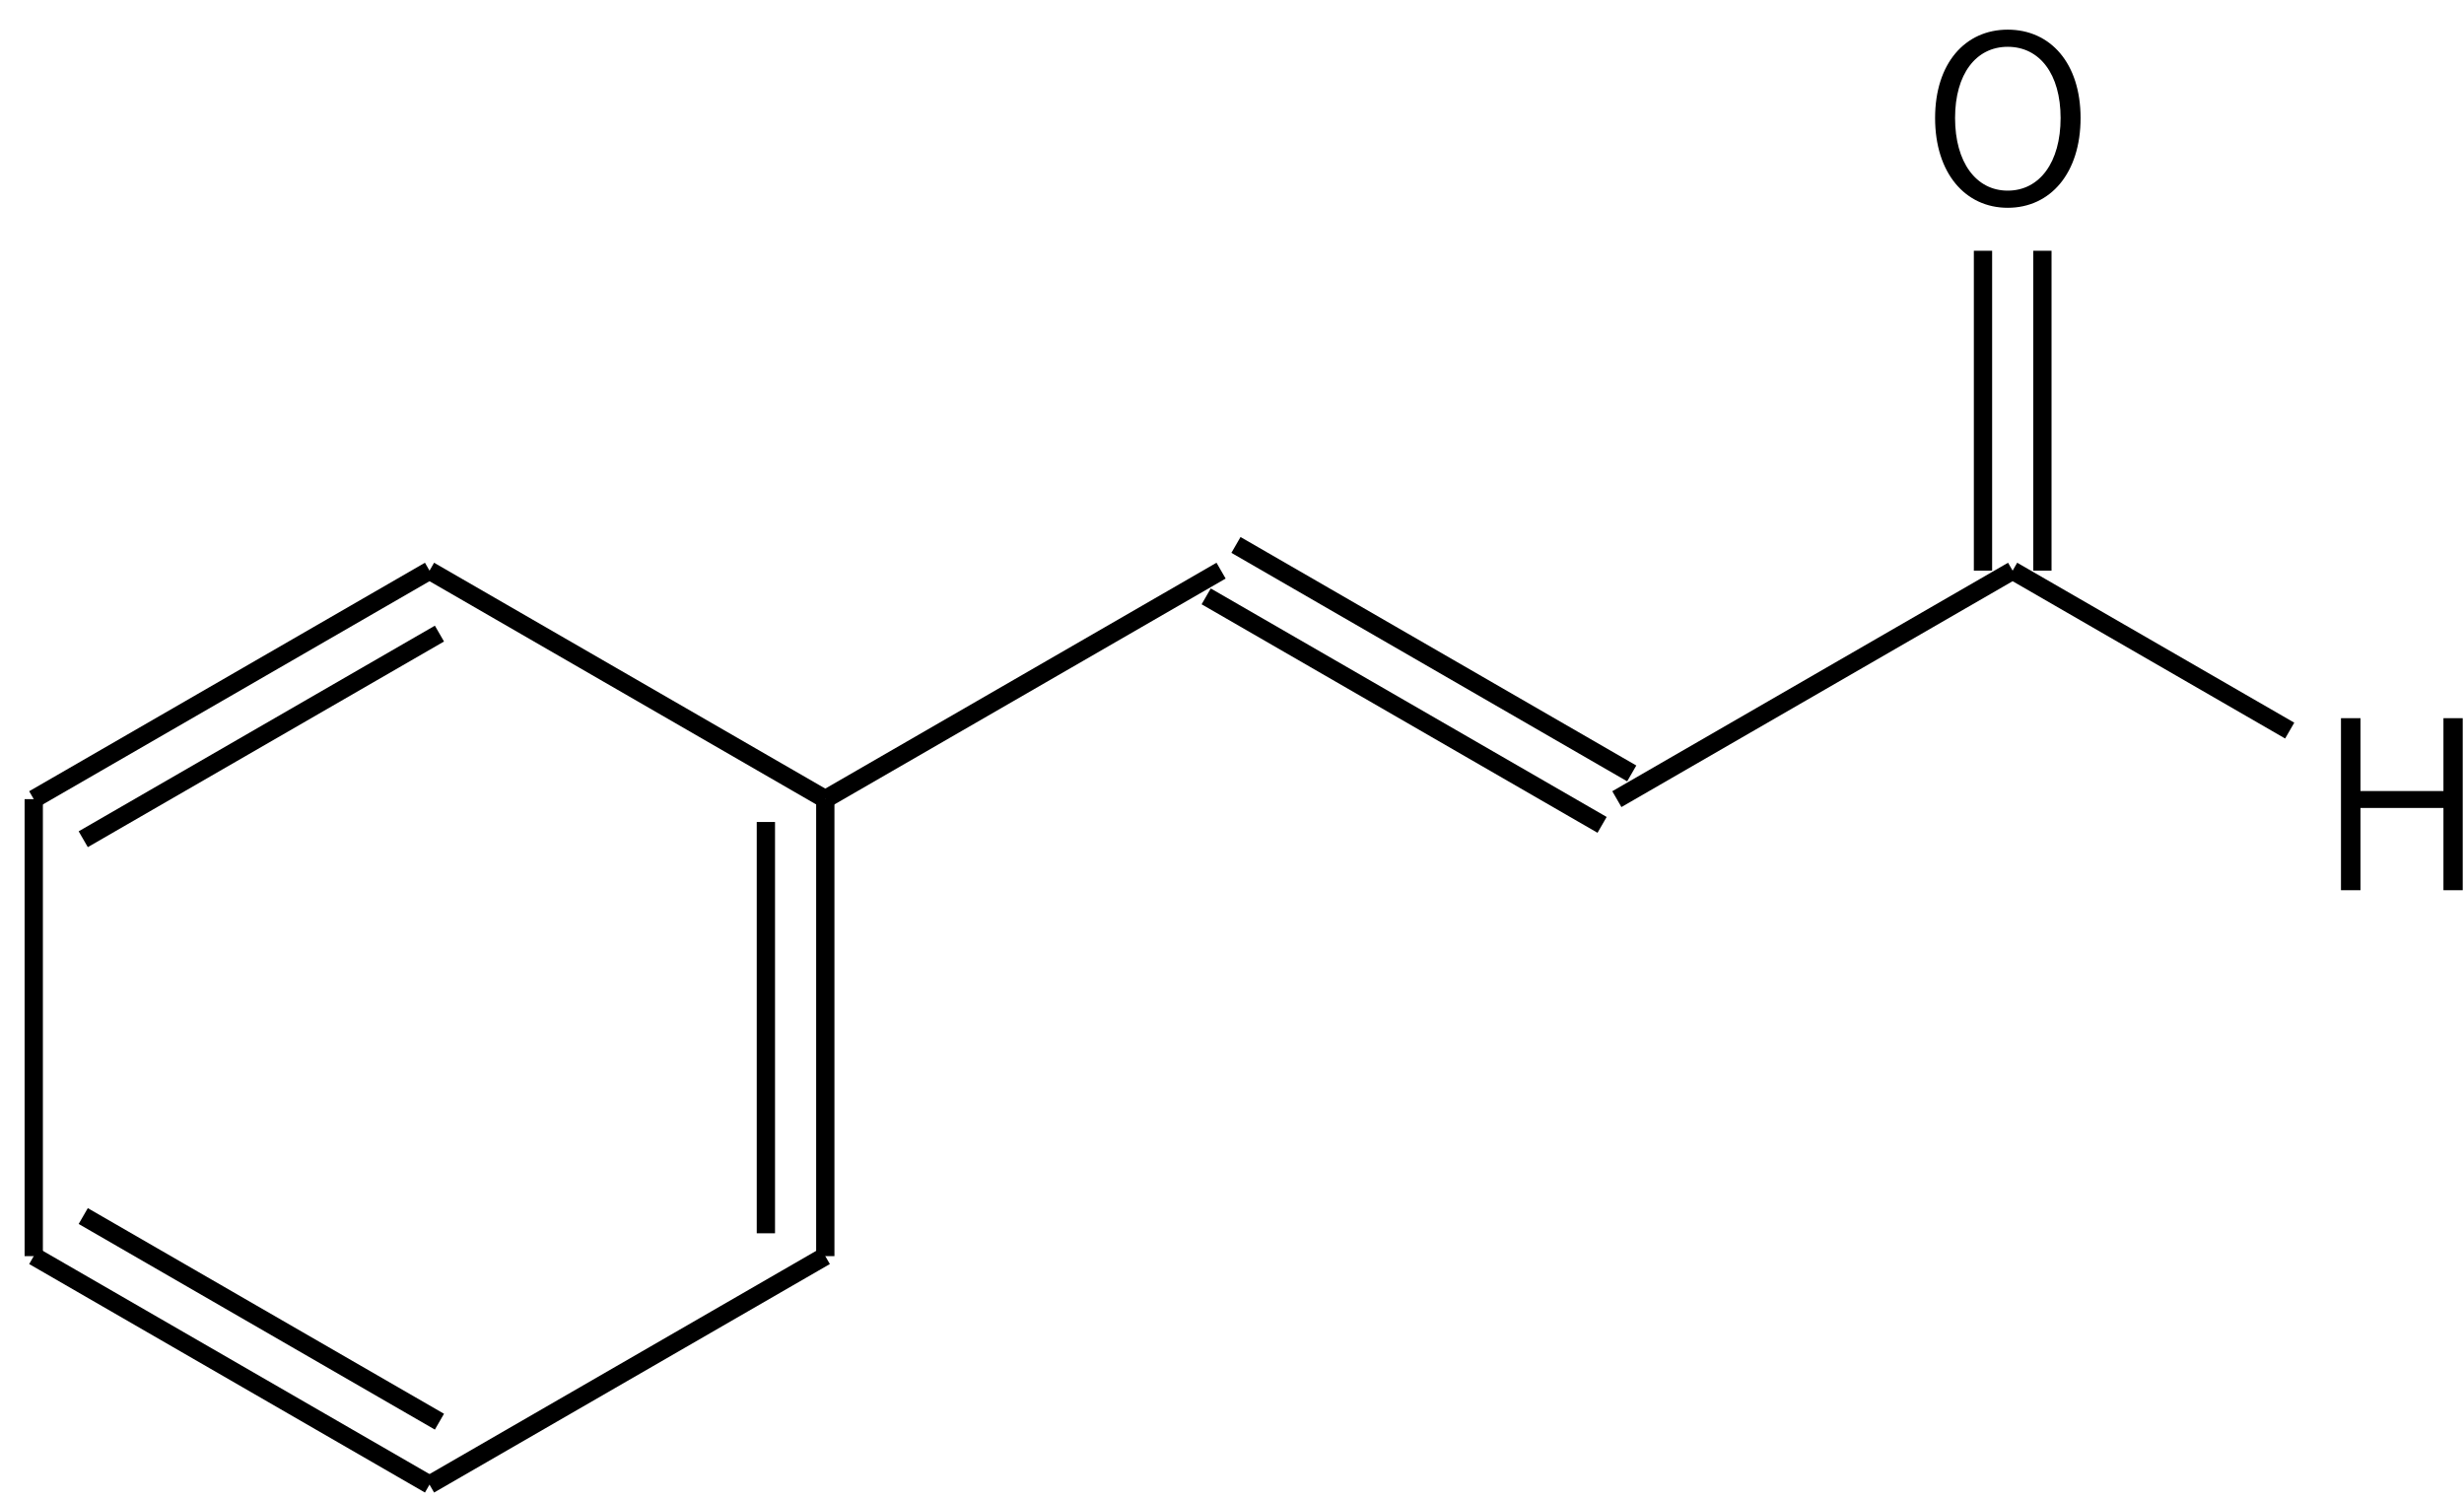
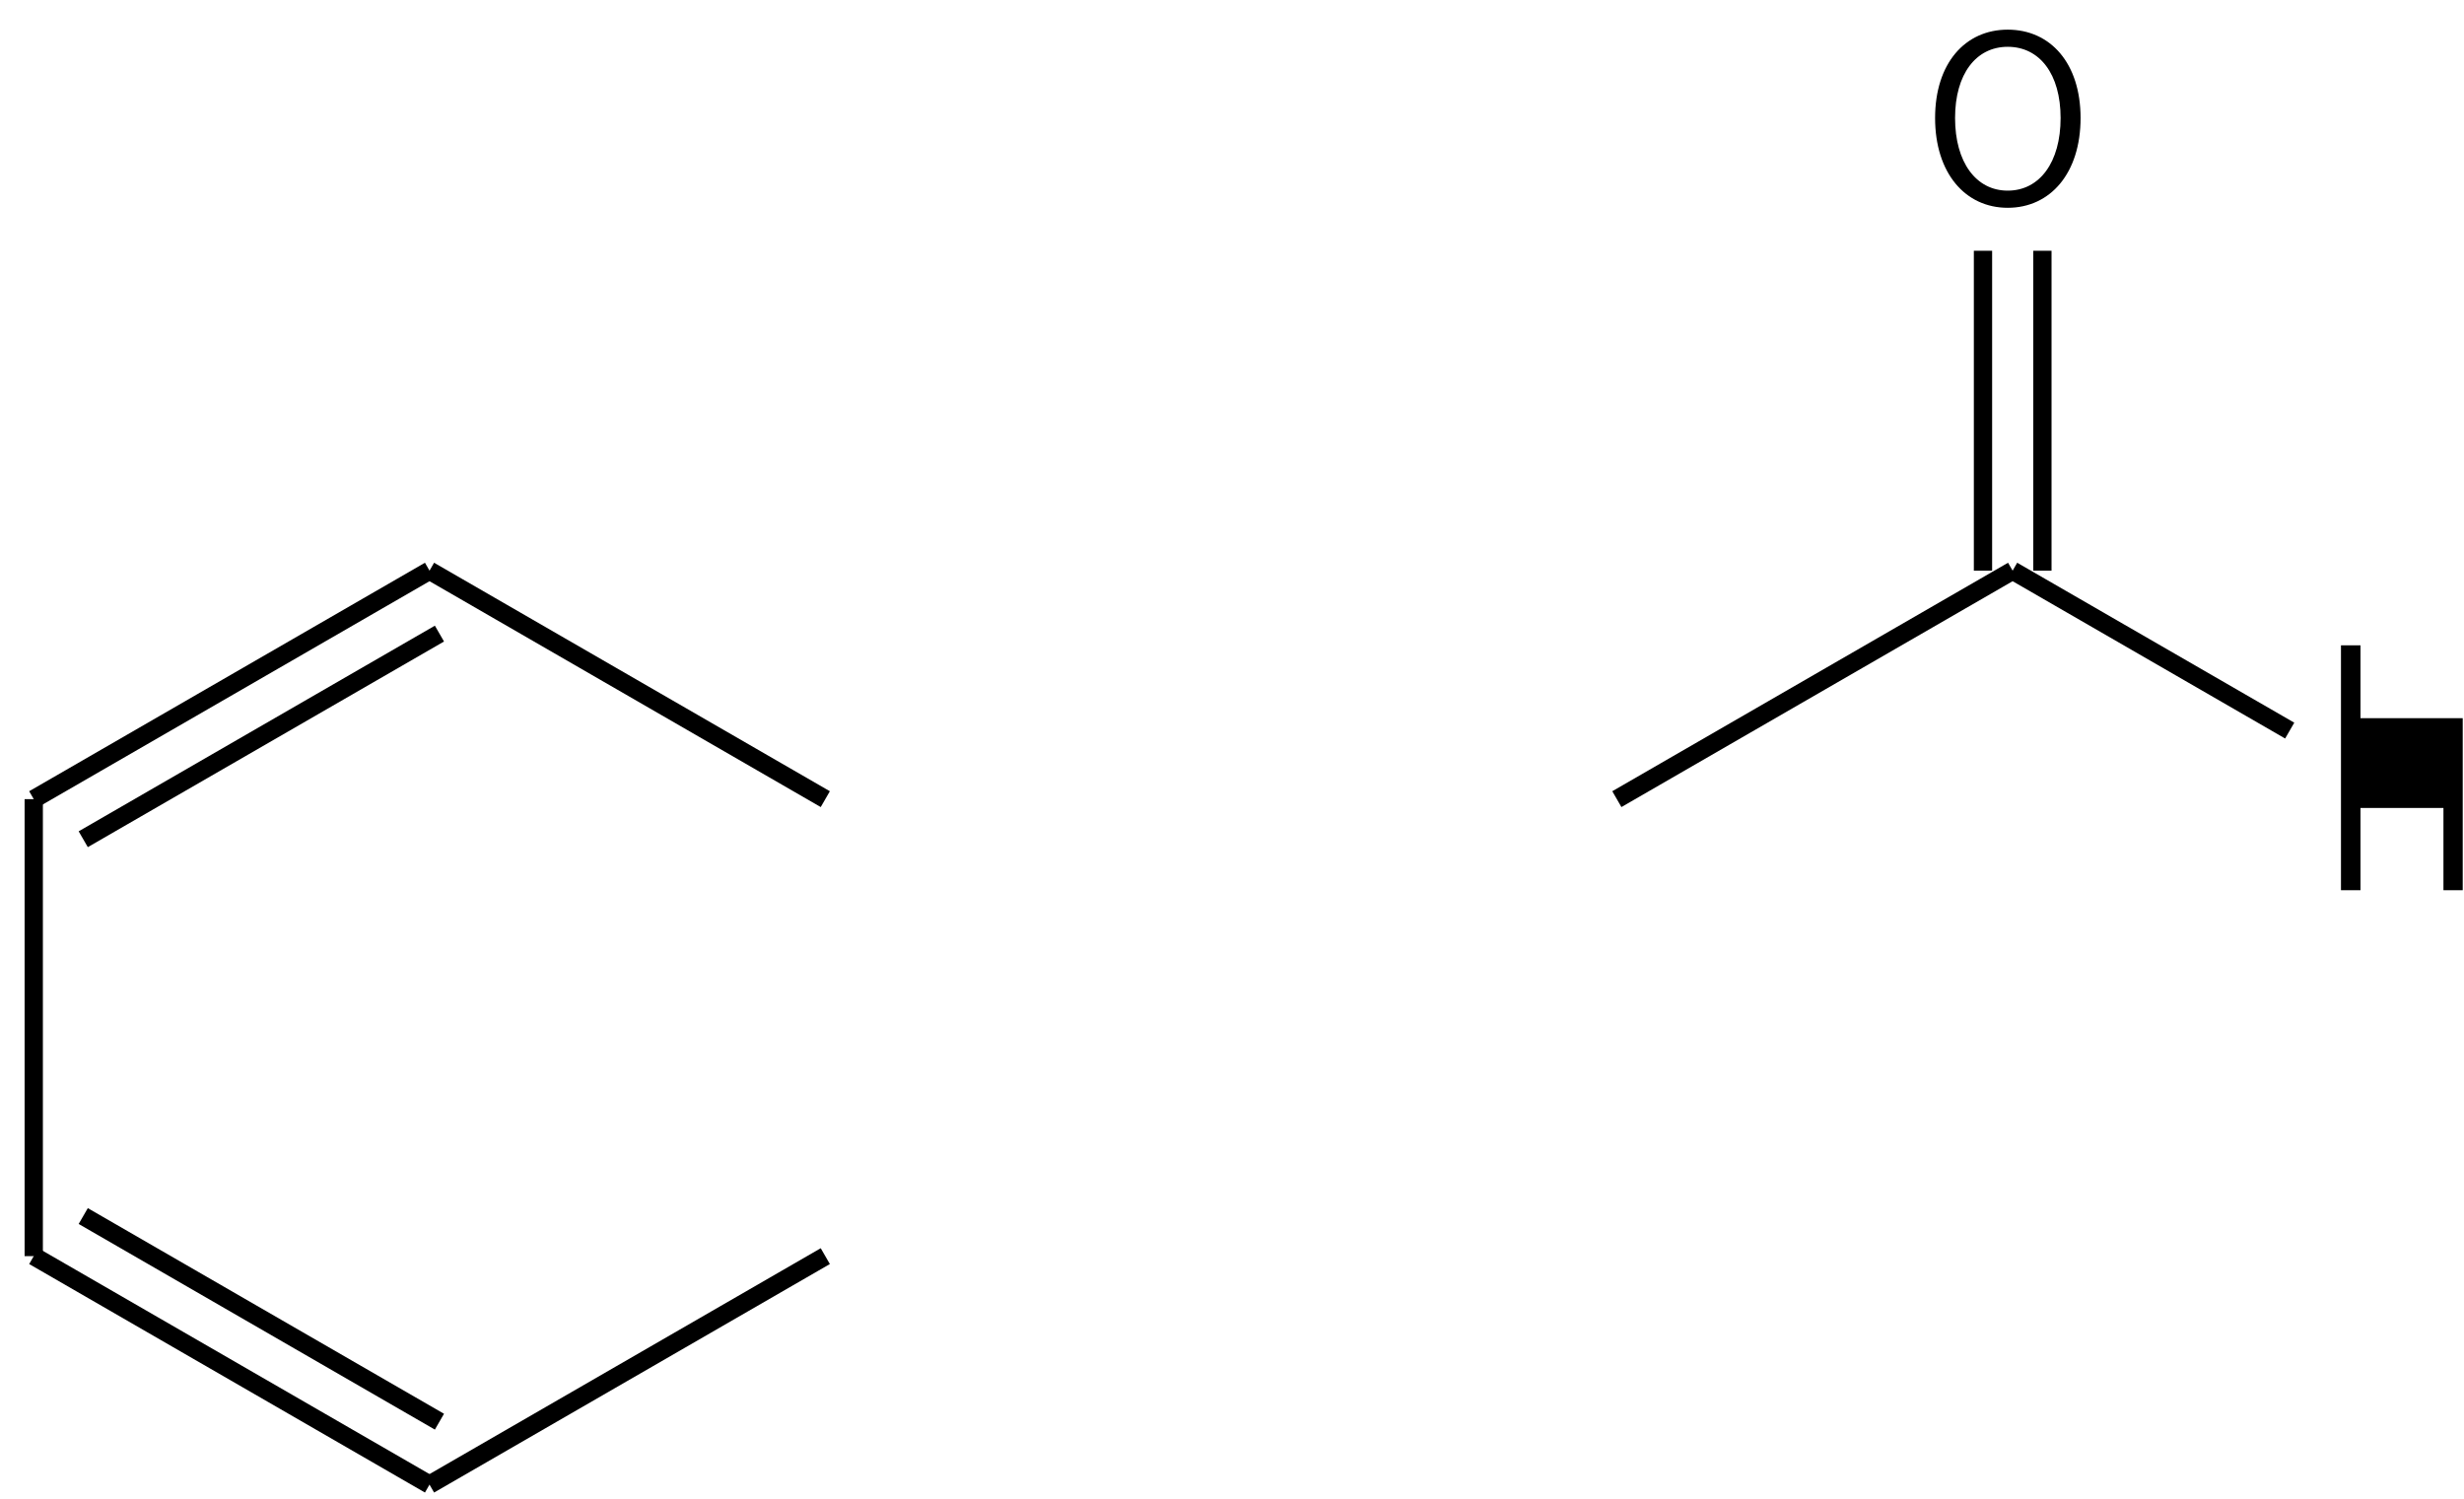
<svg xmlns="http://www.w3.org/2000/svg" height="115" viewBox="0 0 50.006 30.427" width="189">
  <g transform="matrix(.265 0 0 .265 -148.958 -52.283)">
    <g fill="none" stroke="#000" stroke-width="1.4">
      <path d="m595 241 30.31 17.5" />
-       <path d="m625.31 258.5v35m-4.55-33.25v31.5" />
      <path d="m625.31 293.5-30.31 17.5" />
      <path d="m595 311-30.31-17.5m31.07 12.68-27.28-15.75" />
      <path d="m564.69 293.5v-35" />
      <path d="m564.69 258.5 30.31-17.5m-26.52 20.57 27.28-15.75" />
-       <path d="m625.31 258.5 30.31-17.5" />
-       <path d="m654.48 242.97 30.32 17.5m-28.04-21.44 30.31 17.5" />
      <path d="m685.93 258.5 30.31-17.5" />
      <path d="m718.52 241v-24.5m-4.55 24.5v-24.5" />
      <path d="m716.24 241 21.22 12.25" />
    </g>
    <path d="m715.864 213.209c3.276 0 5.58-2.664 5.58-6.876 0-4.194-2.304-6.768-5.58-6.768-3.258 0-5.562 2.574-5.562 6.768 0 4.212 2.304 6.876 5.562 6.876zm0-1.314c-2.43 0-4.032-2.178-4.032-5.562 0-3.366 1.602-5.454 4.032-5.454 2.448 0 4.05 2.088 4.05 5.454 0 3.384-1.602 5.562-4.05 5.562z" />
-     <path d="m741.386 265.475h1.494v-6.3h6.354v6.3h1.476v-13.176h-1.476v5.58h-6.354v-5.58h-1.494z" />
+     <path d="m741.386 265.475h1.494v-6.3h6.354v6.3h1.476v-13.176h-1.476h-6.354v-5.58h-1.494z" />
  </g>
</svg>